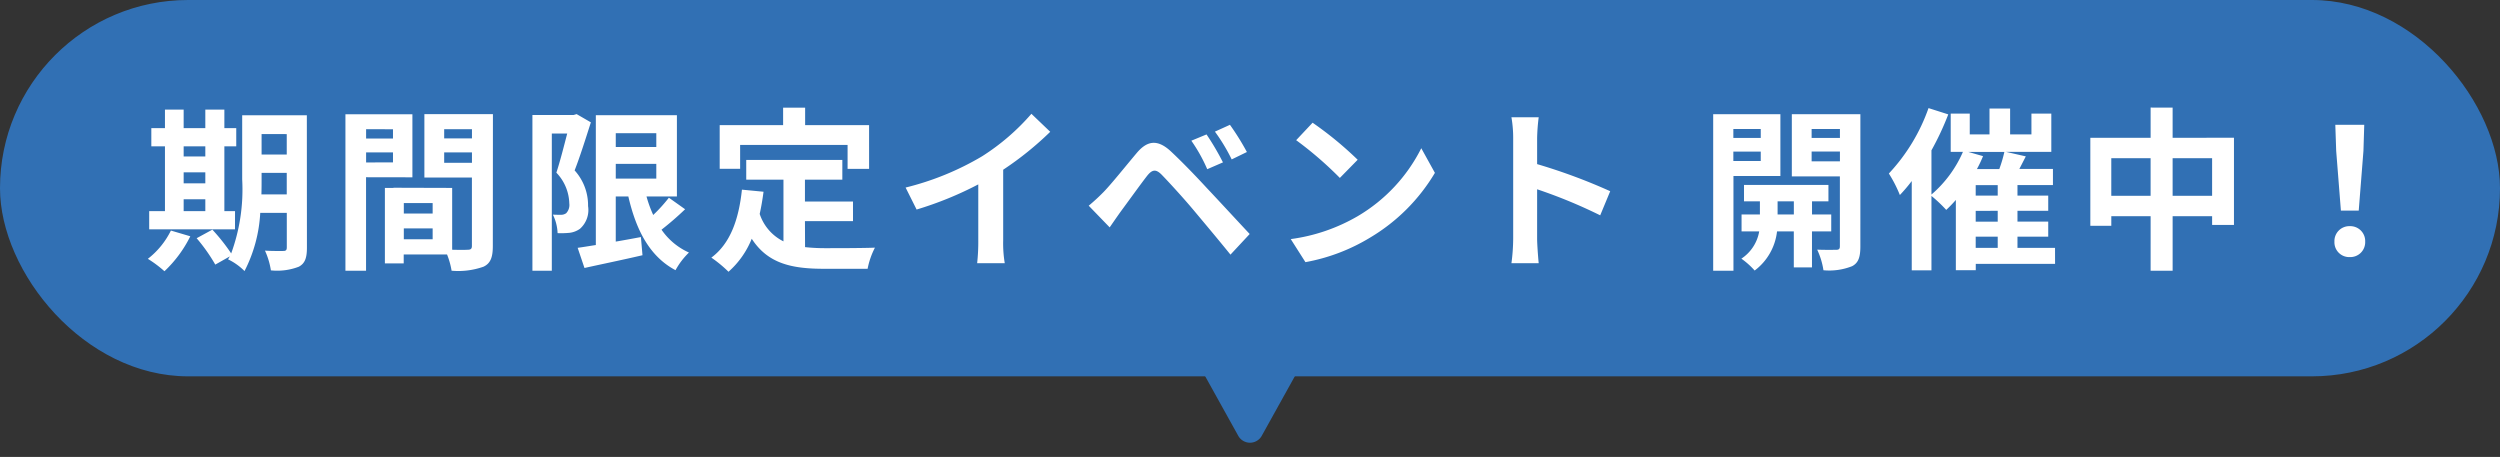
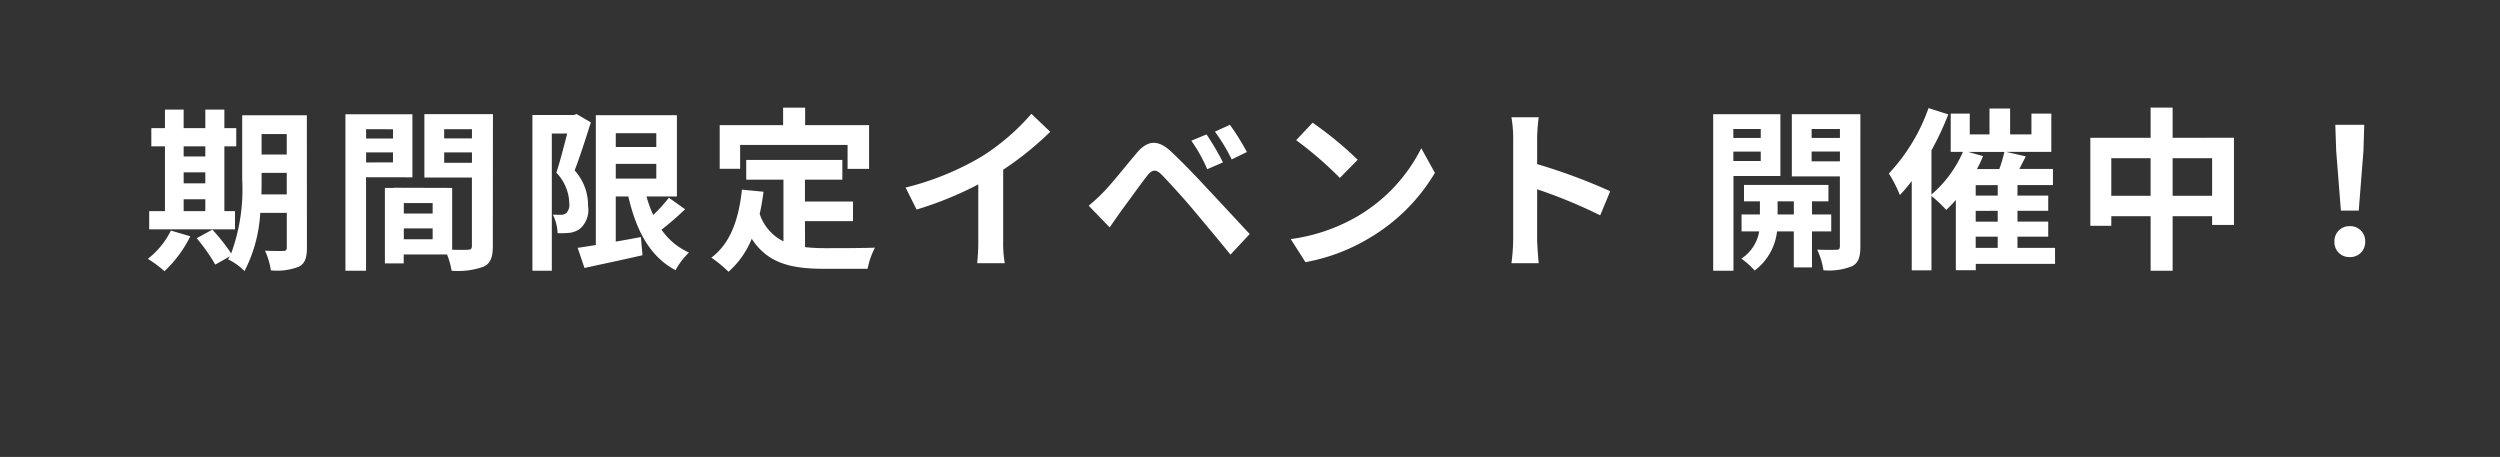
<svg xmlns="http://www.w3.org/2000/svg" width="186" height="33.998" viewBox="0 0 186 33.998">
  <rect x="0" y="0" width="186" height="33.998" fill="#333333" stroke="none" />
  <defs>
    <style>.a{fill:#3170b4;}.b{fill:#fff;}</style>
  </defs>
  <g transform="translate(18372.5 -3449.797)">
-     <rect class="a" width="186" height="28" rx="14" transform="translate(-18372.5 3449.797)" />
    <path class="b" d="M-82.336-4.186h1.612V-3.3h-1.612Zm1.612-3.939v.754h-1.612v-.754Zm-1.612,1.937h1.612v.819h-1.612ZM-78.514-3.3h-.793V-8.125h.884V-9.477h-.884v-1.378h-1.417v1.378h-1.612v-1.378h-1.391v1.378h-1.014v1.352h1.014V-3.3H-84.9V-1.95h6.383Zm-4.771,1.443A6.015,6.015,0,0,1-85,.247a8.726,8.726,0,0,1,1.235.923,9.145,9.145,0,0,0,1.924-2.6Zm6.734-2.691c.013-.4.013-.78.013-1.118v-.481h1.872v1.6Zm1.885-4.485v1.521h-1.872V-9.035Zm1.495-1.4h-4.81v4.771A13.844,13.844,0,0,1-78.8-.156a14.163,14.163,0,0,0-1.4-1.768l-1.17.637A12.925,12.925,0,0,1-79.983.676L-78.9.065c-.039.078-.091.143-.13.221a4.466,4.466,0,0,1,1.222.871,10.669,10.669,0,0,0,1.17-4.329h1.976V-.611c0,.208-.065.273-.26.273s-.806.013-1.365-.026a5.6,5.6,0,0,1,.442,1.469,4.468,4.468,0,0,0,2.08-.273c.455-.247.6-.65.6-1.417Zm6.409,1.04v.689h-2V-9.4Zm-2,2.47V-7.67h2v.741Zm3.445,1.105v-4.693H-70.3V1.131h1.534V-5.824ZM-62.953-6.9V-7.67h2.067V-6.9Zm2.067-2.5v.689h-2.067V-9.4Zm-5.07,8.19v-.806h2.145v.806Zm2.145-1.911h-2.145V-3.9h2.145Zm4.485-7.4h-5.1V-5.8h3.536V-.715c0,.208-.078.286-.312.286-.169.013-.65.013-1.157,0v-4.6l-4.368-.013v.013h-.637V.585h1.4V-.078h3.224a5.724,5.724,0,0,1,.338,1.209,5.617,5.617,0,0,0,2.379-.3c.52-.247.689-.7.689-1.534Zm6.227,0-.221.065h-3.068V1.131h1.443V-9.074H-53.8c-.234.91-.533,2.08-.806,2.912a3.417,3.417,0,0,1,.962,2.288.885.885,0,0,1-.234.728.647.647,0,0,1-.377.117c-.169,0-.364,0-.611-.013a3.379,3.379,0,0,1,.351,1.378,6.557,6.557,0,0,0,.9-.026,1.669,1.669,0,0,0,.767-.3,1.868,1.868,0,0,0,.6-1.69,3.87,3.87,0,0,0-1-2.652c.4-1.014.845-2.444,1.209-3.575Zm2.912,3.7h3.016V-5.72h-3.016ZM-47.171-9.1v1.027h-3.016V-9.1Zm.936,4.8A11.528,11.528,0,0,1-47.4-3.016,9.085,9.085,0,0,1-47.9-4.394h2.262v-6.045h-6.032V-.78c-.507.078-.962.156-1.352.208l.507,1.5c1.222-.273,2.821-.6,4.316-.949l-.117-1.352c-.624.117-1.261.234-1.872.338V-4.394h.936c.585,2.535,1.6,4.472,3.51,5.486a5.491,5.491,0,0,1,1-1.313,4.921,4.921,0,0,1-2.041-1.7,22.88,22.88,0,0,0,1.755-1.521Zm5.3-3.926h7.995v1.781h1.6V-9.7h-4.758V-11h-1.638v1.3h-4.719v3.25h1.521Zm4.823,5.668h3.575V-4.017h-3.575V-5.642h2.782V-7.111h-7.15v1.469h2.769v4.589a3.5,3.5,0,0,1-1.768-2.041c.117-.52.208-1.066.286-1.651L-40.8-4.9c-.234,2.223-.871,4.017-2.275,5.057A9.467,9.467,0,0,1-41.8,1.209a6.516,6.516,0,0,0,1.729-2.457C-38.877.6-37.1.988-34.7.988h3.25a5.781,5.781,0,0,1,.546-1.573c-.871.039-3.016.039-3.718.039a13.433,13.433,0,0,1-1.482-.078Zm7.488-2.5.819,1.638a26.049,26.049,0,0,0,4.589-1.872v4.16A14.559,14.559,0,0,1-23.3.572h2.054a8.938,8.938,0,0,1-.117-1.7V-6.383a23.845,23.845,0,0,0,3.5-2.821l-1.4-1.339a16.666,16.666,0,0,1-3.666,3.159A20.9,20.9,0,0,1-28.62-5.057ZM-6.234-9.009l-1.131.468A11.789,11.789,0,0,1-6.182-6.422l1.17-.507A19.383,19.383,0,0,0-6.234-9.009Zm1.742-.715-1.118.507A13.6,13.6,0,0,1-4.362-7.15L-3.231-7.7A18.922,18.922,0,0,0-4.492-9.724ZM-15-3.705l1.56,1.612c.234-.338.546-.793.845-1.209.52-.7,1.443-1.989,1.95-2.639.377-.468.65-.494,1.066-.078C-9.107-5.538-7.95-4.277-7.2-3.38S-5.324-1.144-4.453-.065L-3.023-1.6c-1-1.066-2.327-2.509-3.2-3.432C-7-5.876-8-6.916-8.873-7.735c-1.014-.949-1.781-.806-2.548.1-.9,1.066-1.911,2.34-2.5,2.938A14.63,14.63,0,0,1-15-3.705ZM1.657-9.88.435-8.58a27.03,27.03,0,0,1,3.25,2.808L5.011-7.124A26.256,26.256,0,0,0,1.657-9.88ZM.032-1.222,1.124.494A14.079,14.079,0,0,0,5.947-1.339a13.824,13.824,0,0,0,4.81-4.81L9.743-7.982A12.241,12.241,0,0,1,5.011-2.925,13.4,13.4,0,0,1,.032-1.222Zm16.549-.026a14.278,14.278,0,0,1-.13,1.82h2.028c-.052-.533-.117-1.443-.117-1.82V-4.927A37.549,37.549,0,0,1,23.055-2.99L23.8-4.784A42.459,42.459,0,0,0,18.362-6.8V-8.723a14.134,14.134,0,0,1,.117-1.56H16.451a9.024,9.024,0,0,1,.13,1.56ZM35-9.412v.663H32.961v-.663ZM32.961-7.033v-.7H35v.7Zm3.5,1.118v-4.6h-5V1.131h1.508V-5.915Zm-.208,2.86V-4.03h1.209v.975Zm3.991,1.261V-3.055h-1.43V-4.03h1.222V-5.252H33.754V-4.03h1.183v.975H33.572v1.261h1.313A3.046,3.046,0,0,1,33.559.234a5.851,5.851,0,0,1,.988.884,4.235,4.235,0,0,0,1.664-2.912h1.248V.884h1.352V-1.794ZM38.785-7.007v-.728h2.106v.728Zm2.106-2.405v.663H38.785v-.663Zm1.521-1.1h-5.1v4.628h3.575v5.2c0,.182-.065.26-.273.26s-.832.013-1.417-.013a5.5,5.5,0,0,1,.468,1.534A4.621,4.621,0,0,0,41.8.793c.468-.247.611-.676.611-1.469ZM50.992-1.4H52.63v.832H50.992Zm-.546-6.305h2.678a9.8,9.8,0,0,1-.377,1.274H51.083a9.257,9.257,0,0,0,.455-.962Zm2.184,3.25H50.992v-.78H52.63Zm0,1.937H50.992v-.806H52.63Zm4.264,1.95H54.1V-1.4h2.288V-2.522H54.1v-.806h2.288V-4.459H54.1v-.78h2.639v-1.2h-2.5l.481-.936-1.482-.338h3.38v-2.847H55.139v1.547H53.553v-1.924H52.019v1.924H50.55v-1.547H49.133v2.847h.91A8.781,8.781,0,0,1,47.7-4.537V-7.826A20.72,20.72,0,0,0,48.951-10.5l-1.469-.468A13.816,13.816,0,0,1,44.531-6.1a9.792,9.792,0,0,1,.819,1.6,11.946,11.946,0,0,0,.884-1.04V1.105H47.7V-4.433A10.508,10.508,0,0,1,48.8-3.393a9.788,9.788,0,0,0,.715-.741V1.092h1.482V.624h5.9Zm8.749-3.874v-2.8h2.938v2.8Zm-4.563,0v-2.8h2.925v2.8Zm4.563-4.316v-2.249H64.006v2.249H59.521V-2.21h1.56v-.715h2.925V1.131h1.638V-2.925h2.938v.65h1.625V-8.762ZM78.163-3.341h1.326l.351-4.446L79.9-9.724H77.747l.065,1.937ZM78.826.117A1.106,1.106,0,0,0,79.97-1.027a1.11,1.11,0,0,0-1.144-1.157,1.11,1.11,0,0,0-1.144,1.157A1.1,1.1,0,0,0,78.826.117Z" transform="translate(-18276.5 3468.807)" />
-     <path class="a" d="M4.126,1.573a1,1,0,0,1,1.748,0l3.3,5.941A1,1,0,0,1,8.3,9H1.7A1,1,0,0,1,.825,7.514Z" transform="translate(-18274.5 3483.794) rotate(180)" />
  </g>
</svg>